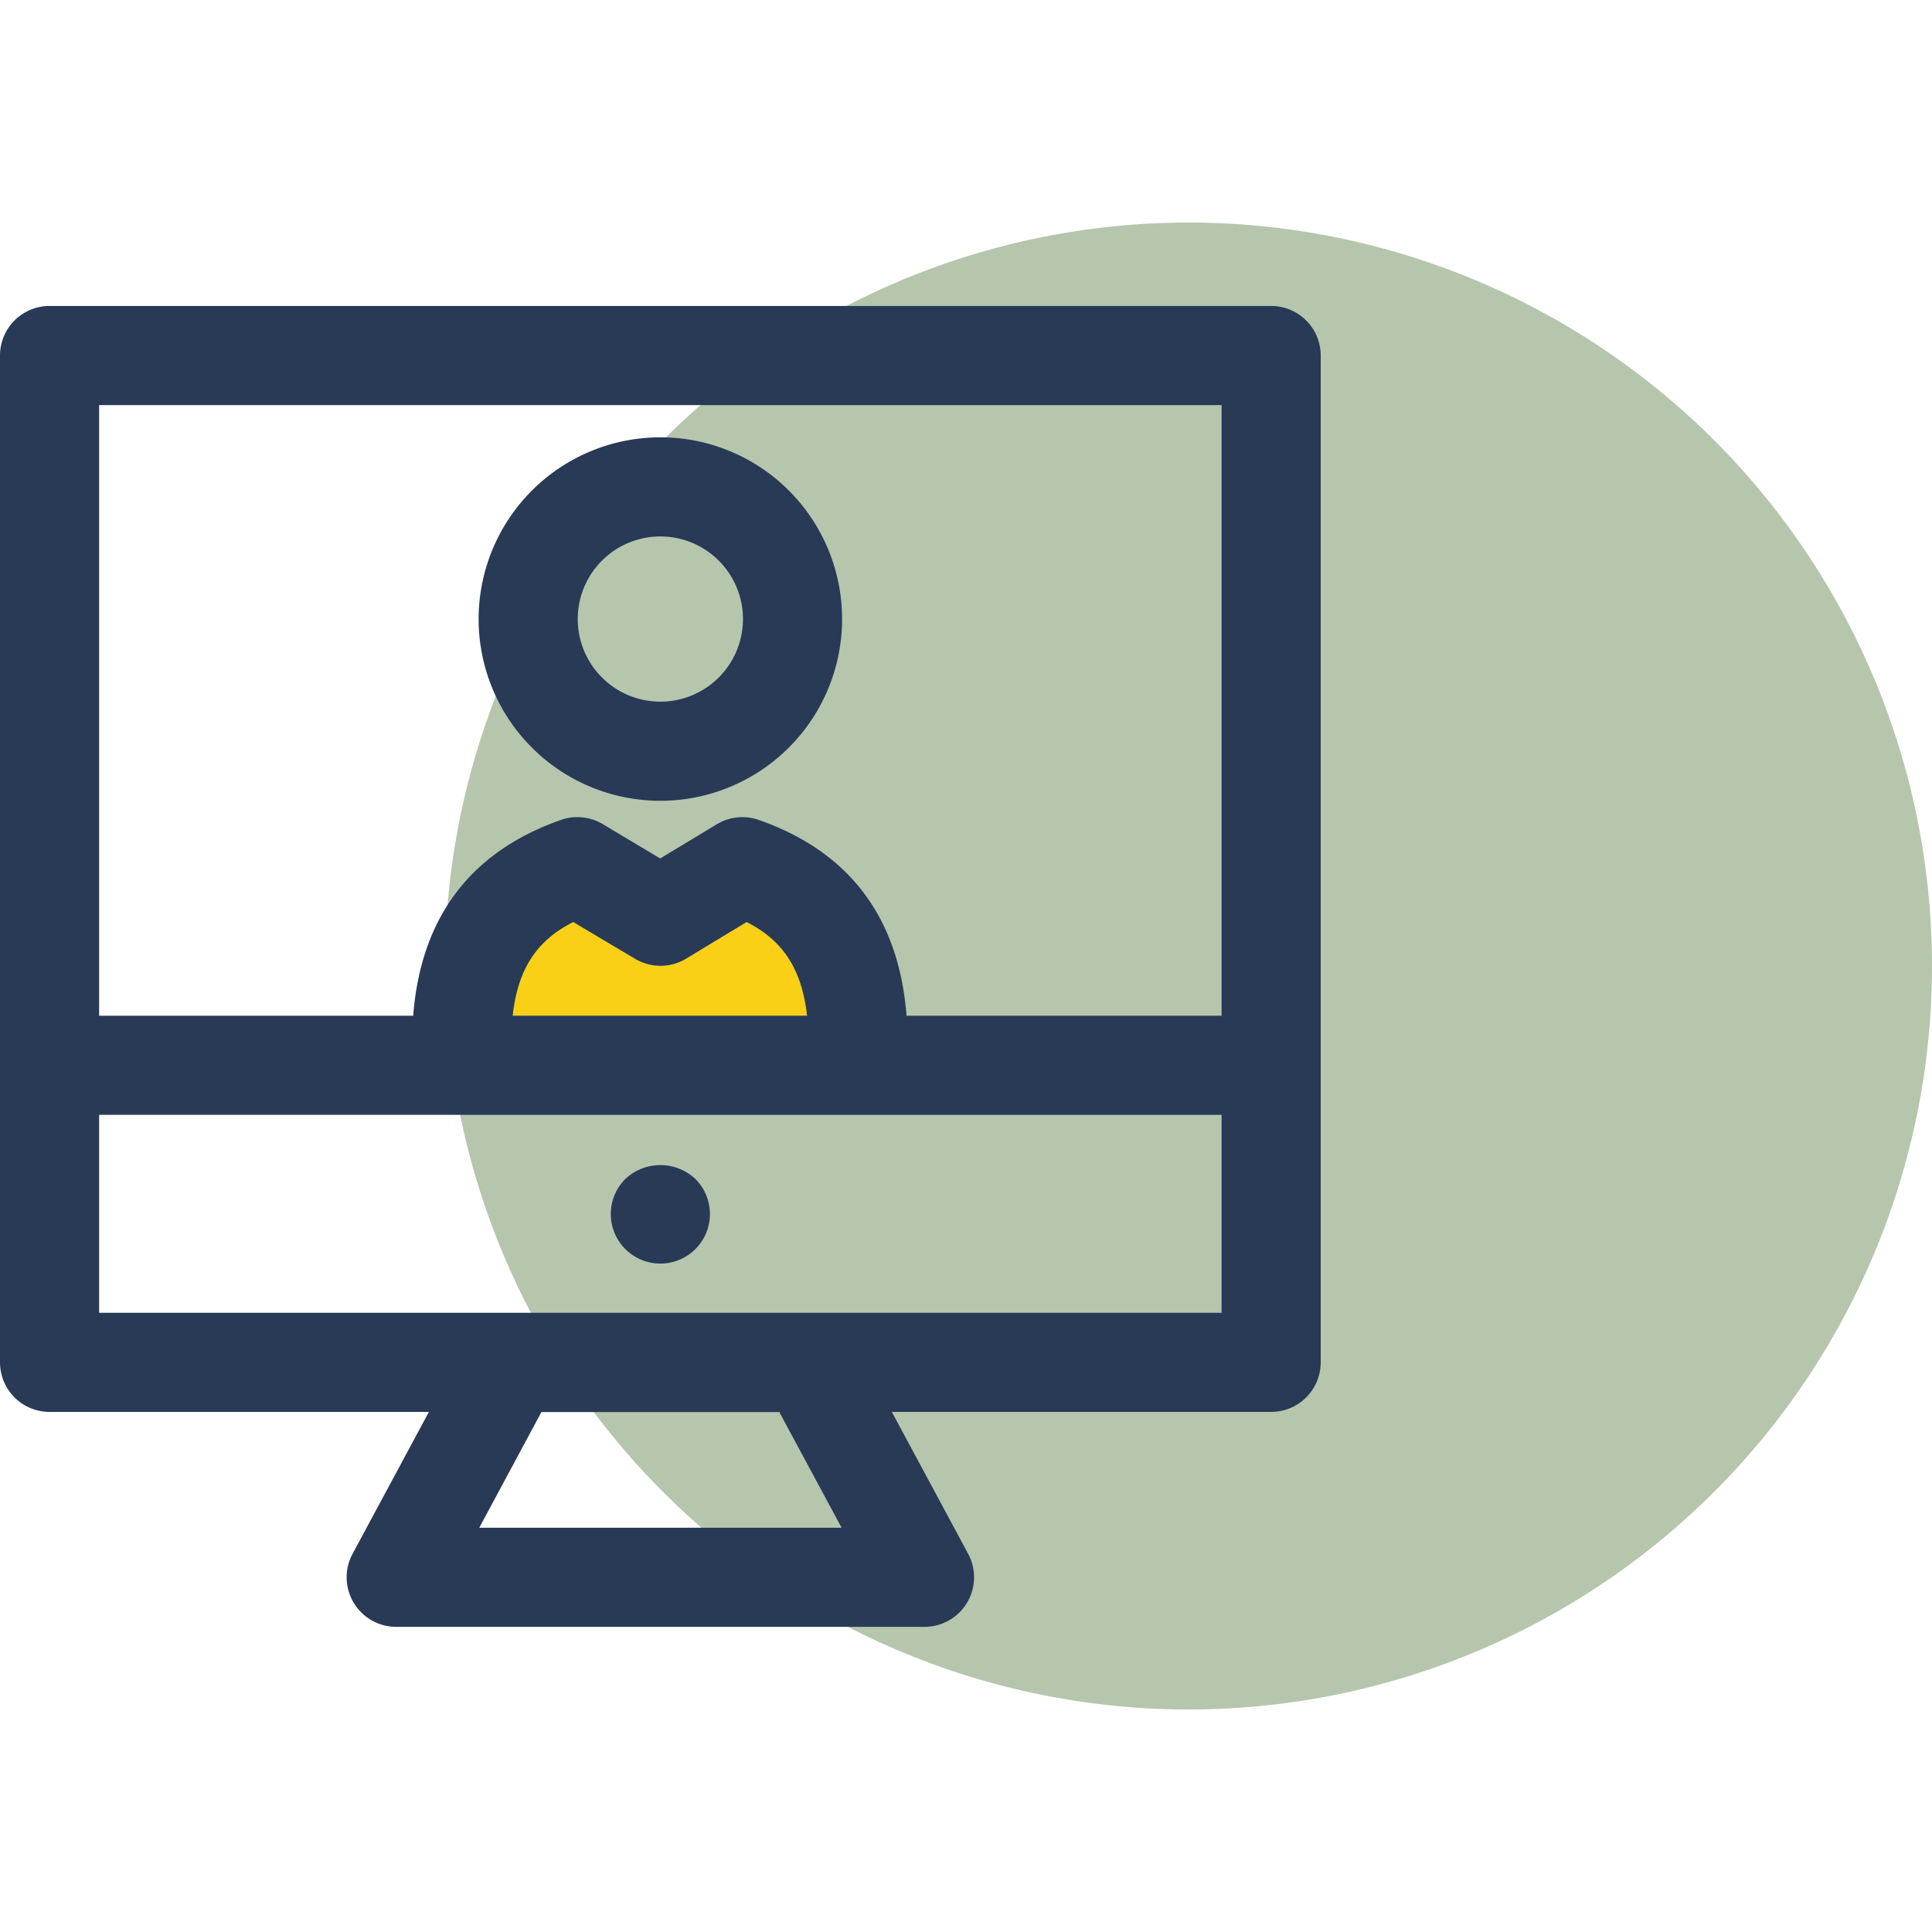
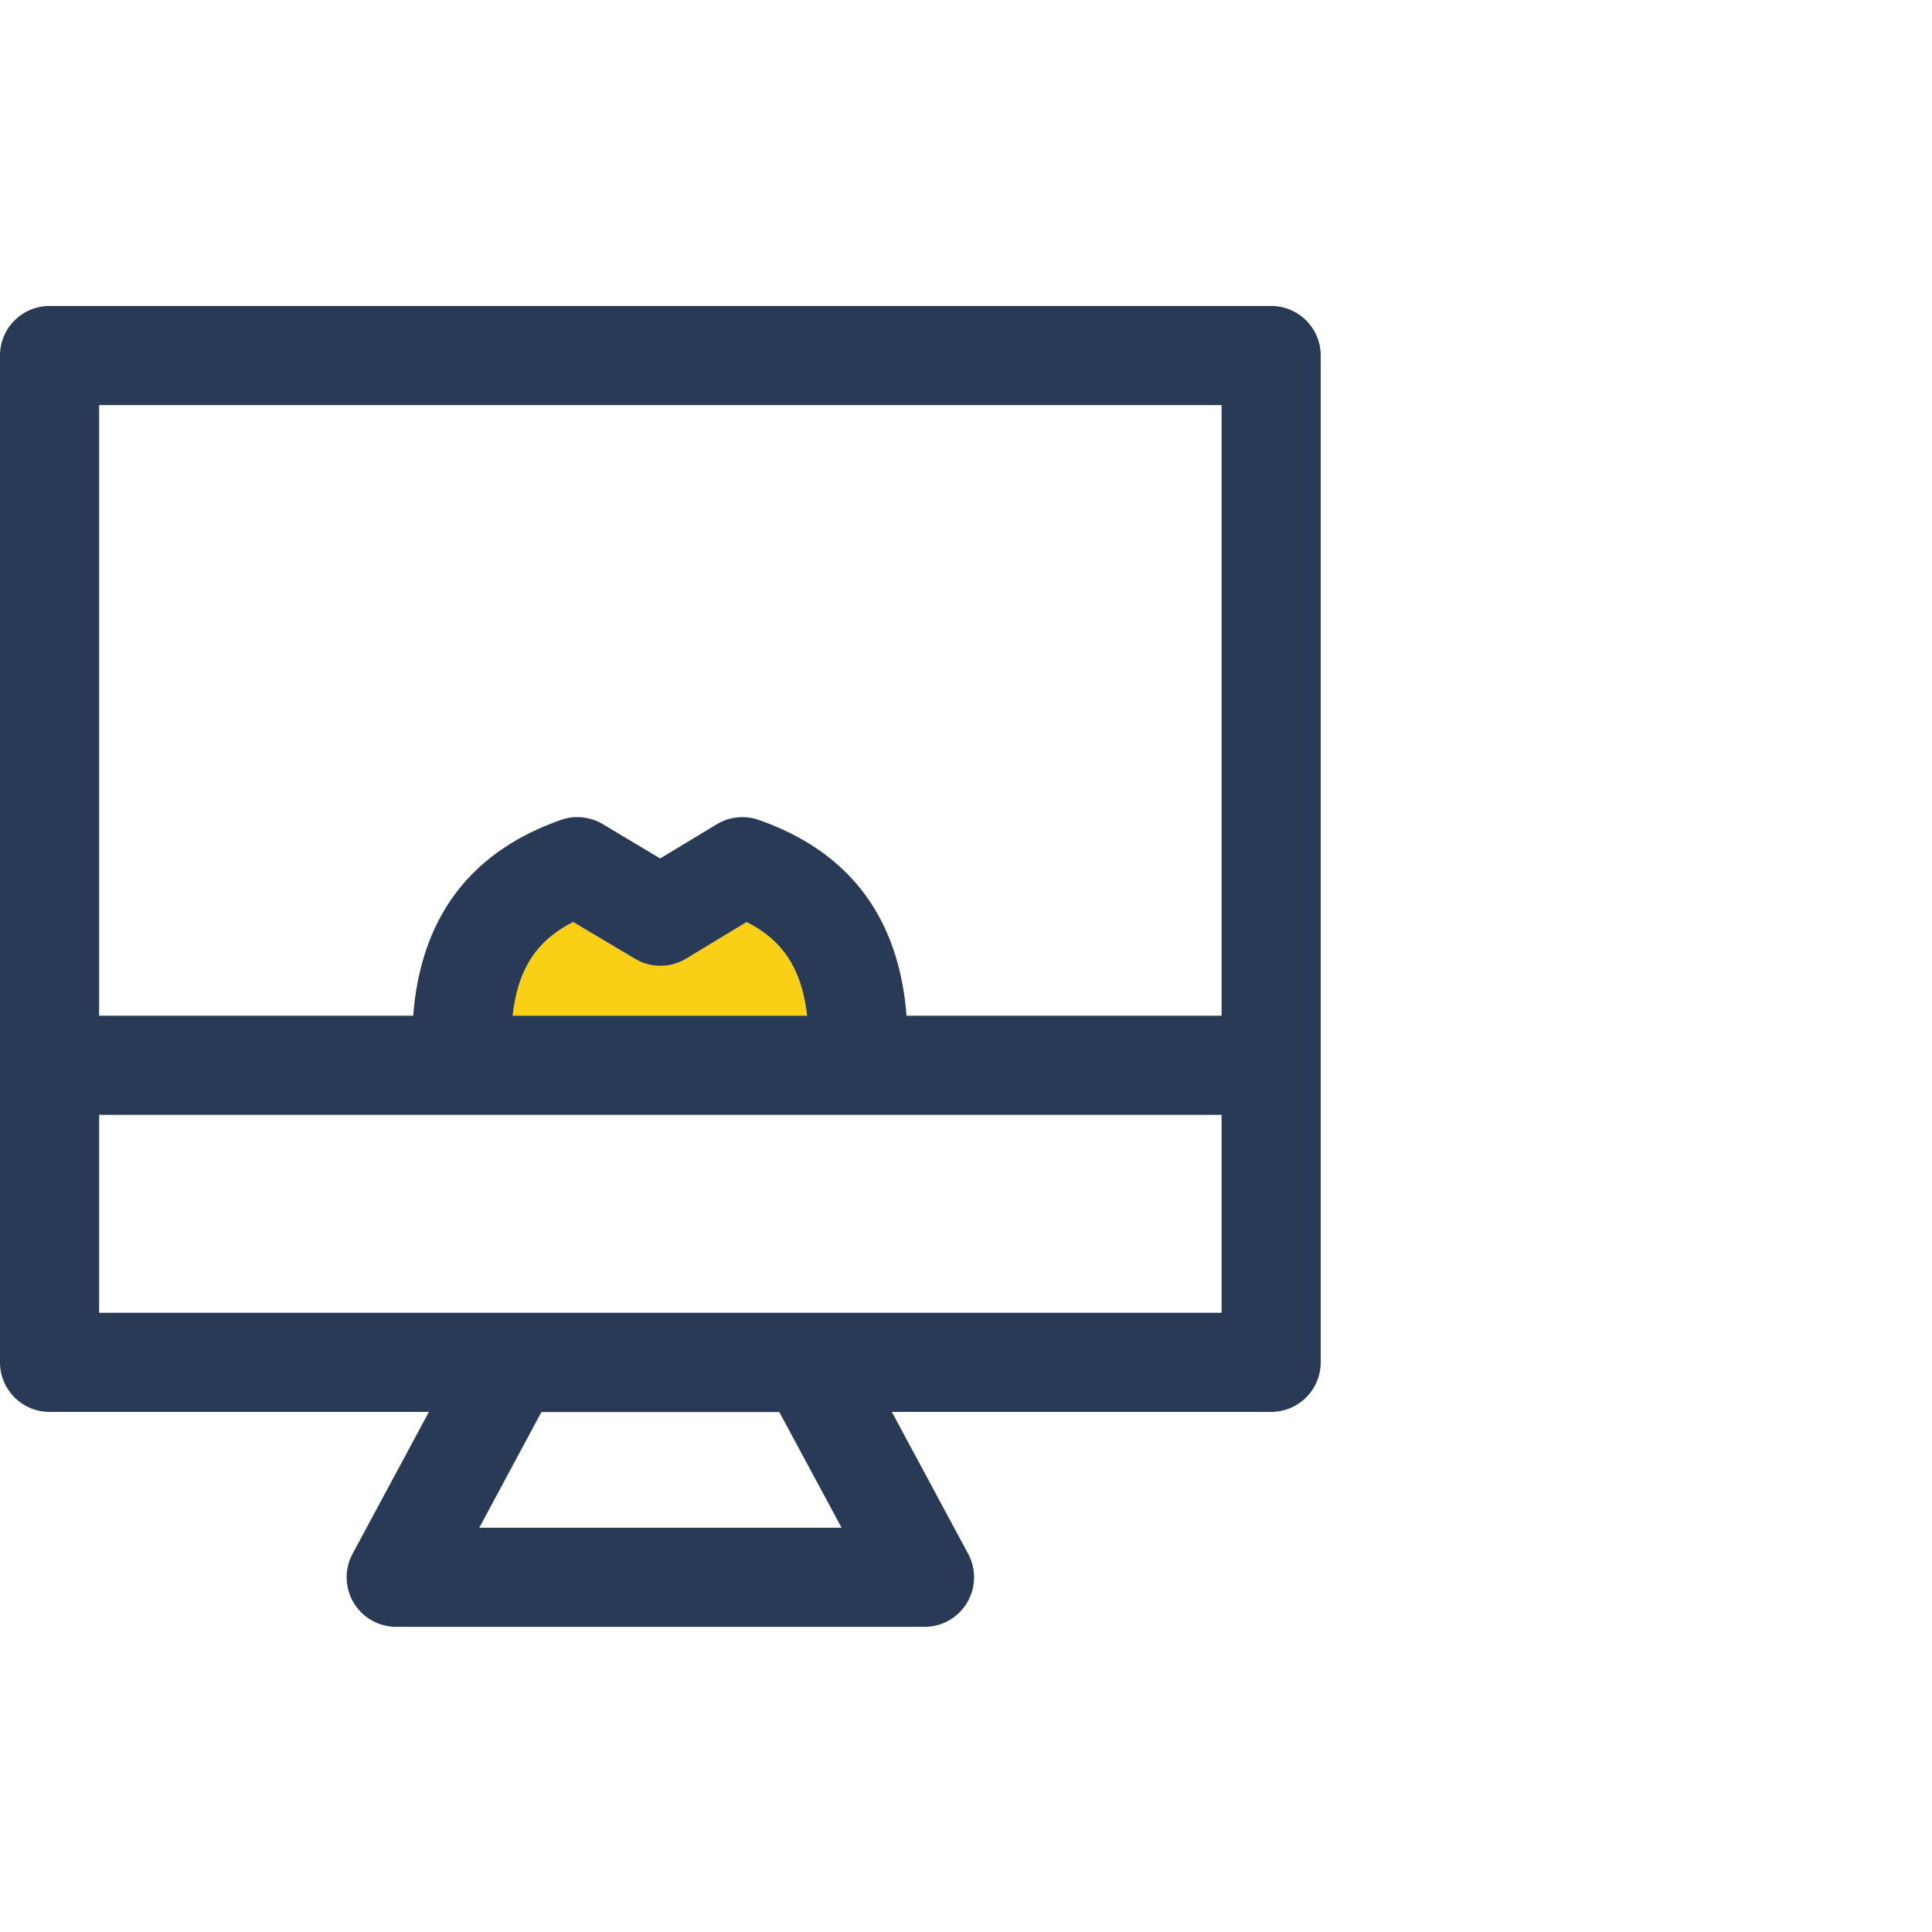
<svg xmlns="http://www.w3.org/2000/svg" width="800px" height="800px" viewBox="0 -13.47 116.94 116.94">
  <g id="Video_chat" data-name="Video chat" transform="translate(-240.09 -385.142)">
-     <path id="Path_71" data-name="Path 71" d="M267.03,430.143a45,45,0,1,1,45,45A45,45,0,0,1,267.03,430.143Z" fill="#b6c6ad" />
    <g id="Group_31" data-name="Group 31">
      <g id="Group_30" data-name="Group 30">
        <g id="Group_29" data-name="Group 29">
          <path id="Path_72" data-name="Path 72" d="M288.941,433.151H271.12c.31-2.79,1.43-4.549,3.67-5.67l3.731,2.221a3.008,3.008,0,0,0,3.089,0l3.67-2.221C287.51,428.6,288.63,430.372,288.941,433.151Z" fill="#f9d015" />
          <path id="Path_73" data-name="Path 73" d="M320.03,393.191v60.941a3,3,0,0,1-3,3H294.07l4.621,8.59a3,3,0,0,1-2.641,4.42H264.07a3,3,0,0,1-2.64-4.42l4.62-8.59H243.09a3,3,0,0,1-3-3V393.191a3,3,0,0,1,3-3h73.94a3,3,0,0,1,3,3Zm-6,57.941V439.151H246.09v11.981Zm0-17.981v-36.96H246.09v36.96H265.1c.46-5.939,3.46-9.929,8.94-11.849a2.791,2.791,0,0,1,.99-.17,3.014,3.014,0,0,1,1.54.42l3.48,2.08,3.431-2.071a2.993,2.993,0,0,1,2.54-.259c5.48,1.92,8.48,5.91,8.94,11.849Zm-23,30.991-3.77-7h-14.4l-3.76,7Zm-19.91-30.991h17.821c-.311-2.779-1.431-4.549-3.661-5.67l-3.67,2.221a3.008,3.008,0,0,1-3.089,0l-3.731-2.221C272.55,428.6,271.43,430.361,271.12,433.151Z" fill="#293a56" />
-           <path id="Path_74" data-name="Path 74" d="M280.06,398.142a11,11,0,1,1-11,11A11.006,11.006,0,0,1,280.06,398.142Zm5,11a5,5,0,1,0-5,5A5,5,0,0,0,285.06,409.142Z" fill="#293a56" />
-           <path id="Path_75" data-name="Path 75" d="M282.18,443.031a3,3,0,1,1-4.239,0A3.1,3.1,0,0,1,282.18,443.031Z" fill="#293a56" />
+           <path id="Path_75" data-name="Path 75" d="M282.18,443.031A3.1,3.1,0,0,1,282.18,443.031Z" fill="#293a56" />
        </g>
      </g>
    </g>
  </g>
</svg>